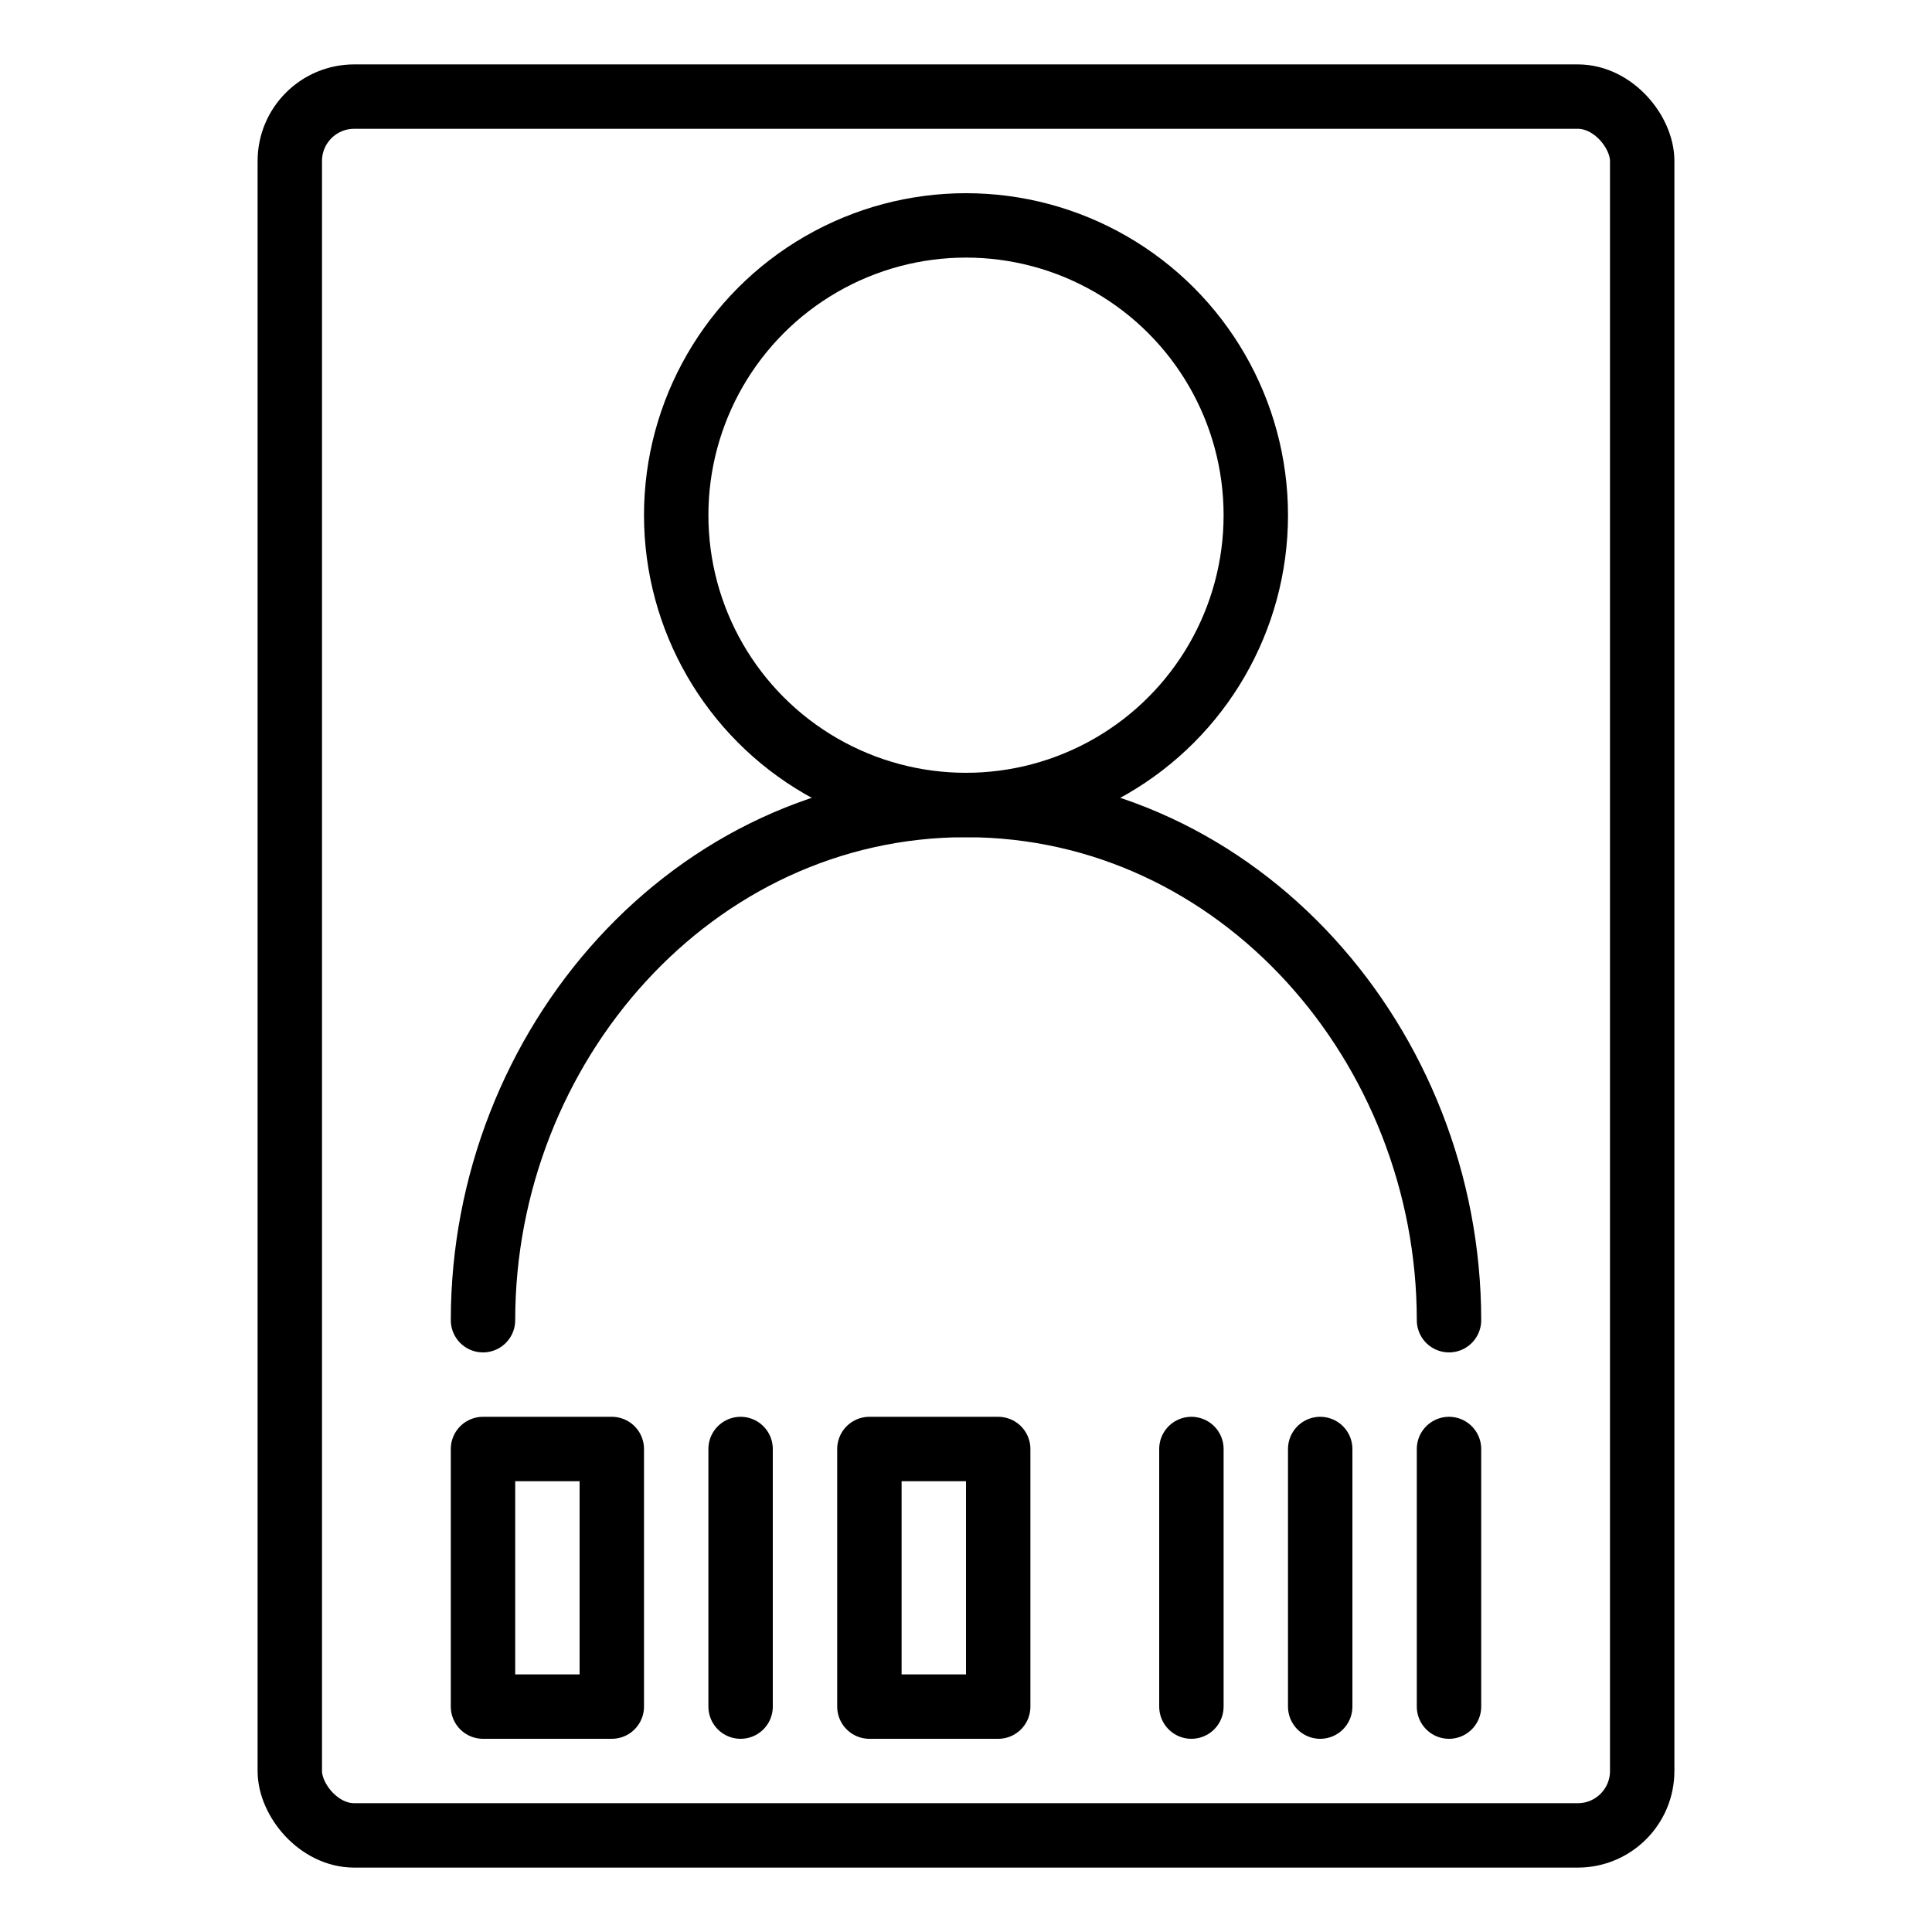
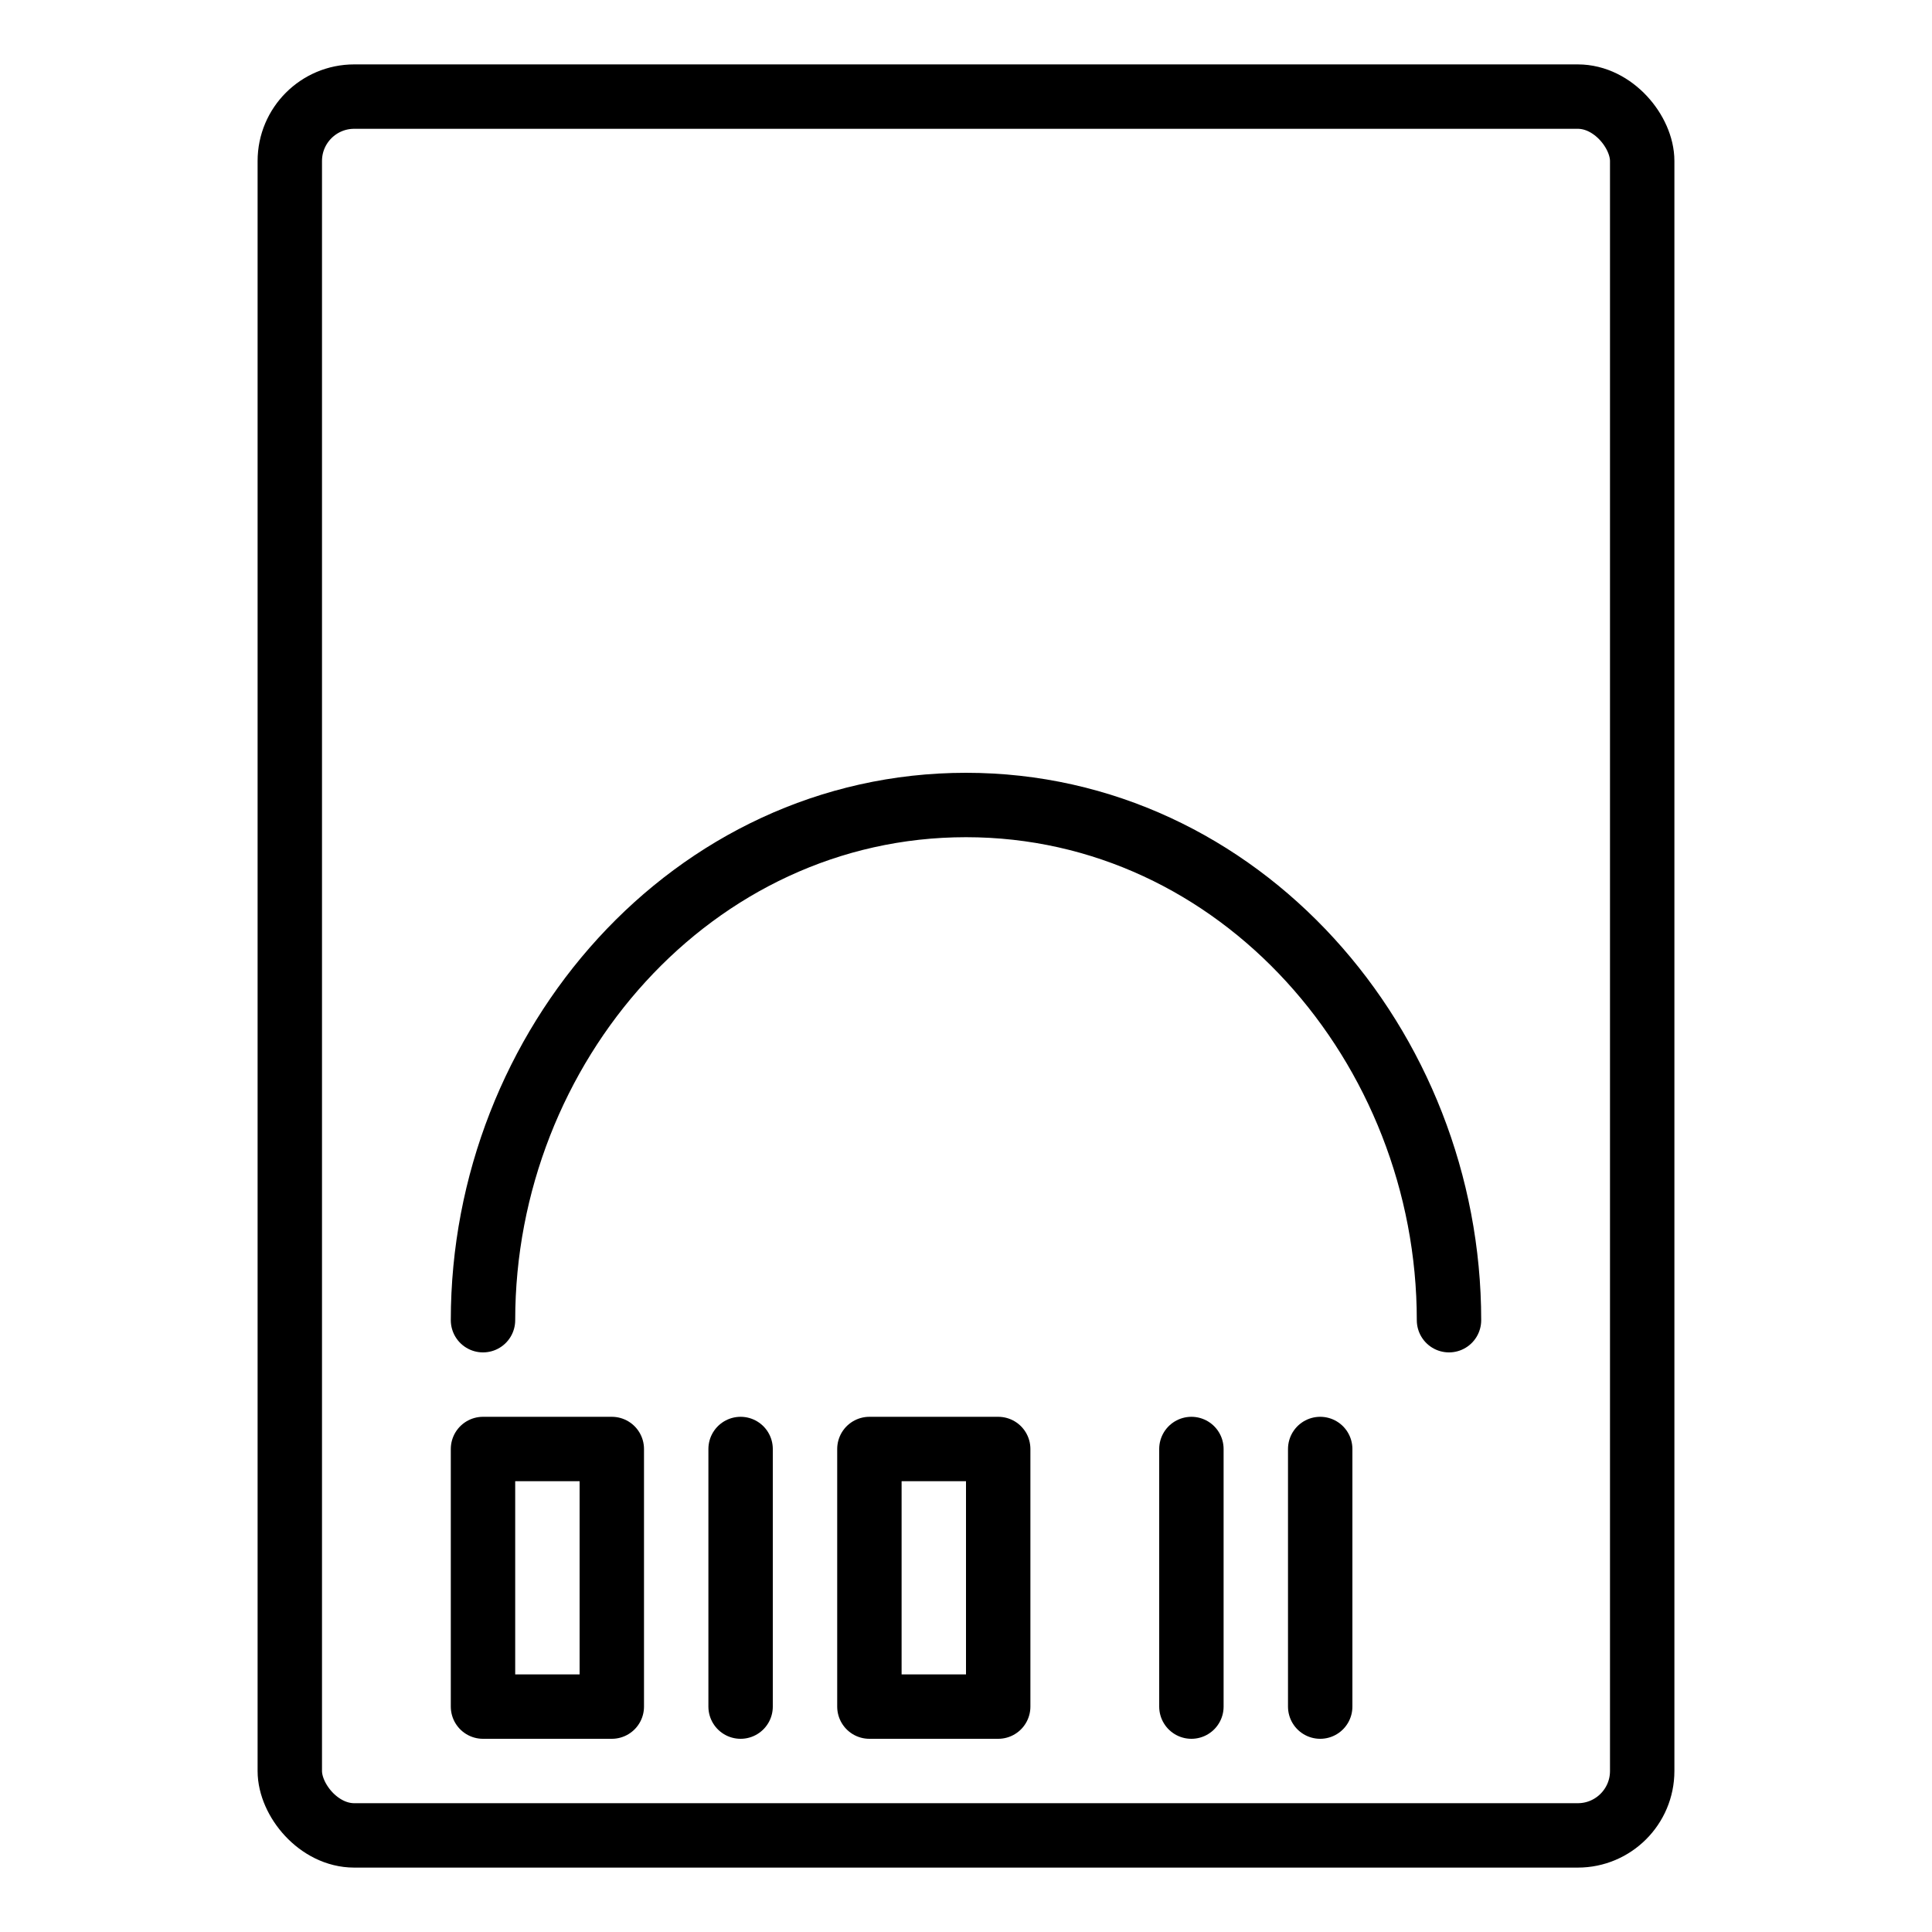
<svg xmlns="http://www.w3.org/2000/svg" id="Nav_Icons" data-name="Nav Icons" viewBox="0 0 30 30">
  <defs>
    <style>.cls-1{fill:none;stroke:#000;stroke-linecap:round;stroke-linejoin:round;}</style>
  </defs>
  <title>Icon</title>
  <g id="Students">
    <rect class="cls-1" x="4.5" y="1.5" width="21" height="27" rx="1" />
-     <circle class="cls-1" cx="15" cy="8" r="4.5" />
    <path class="cls-1" d="M7.5,20.5c0-4.25,3.25-8,7.5-8s7.5,3.75,7.5,8" />
    <rect class="cls-1" x="7.5" y="22.5" width="2" height="4" />
    <rect class="cls-1" x="13.5" y="22.5" width="2" height="4" />
    <line class="cls-1" x1="11.5" y1="22.5" x2="11.5" y2="26.5" />
    <line class="cls-1" x1="18.5" y1="22.5" x2="18.5" y2="26.5" />
-     <line class="cls-1" x1="22.5" y1="22.5" x2="22.5" y2="26.5" />
    <line class="cls-1" x1="20.5" y1="22.5" x2="20.5" y2="26.5" />
  </g>
</svg>